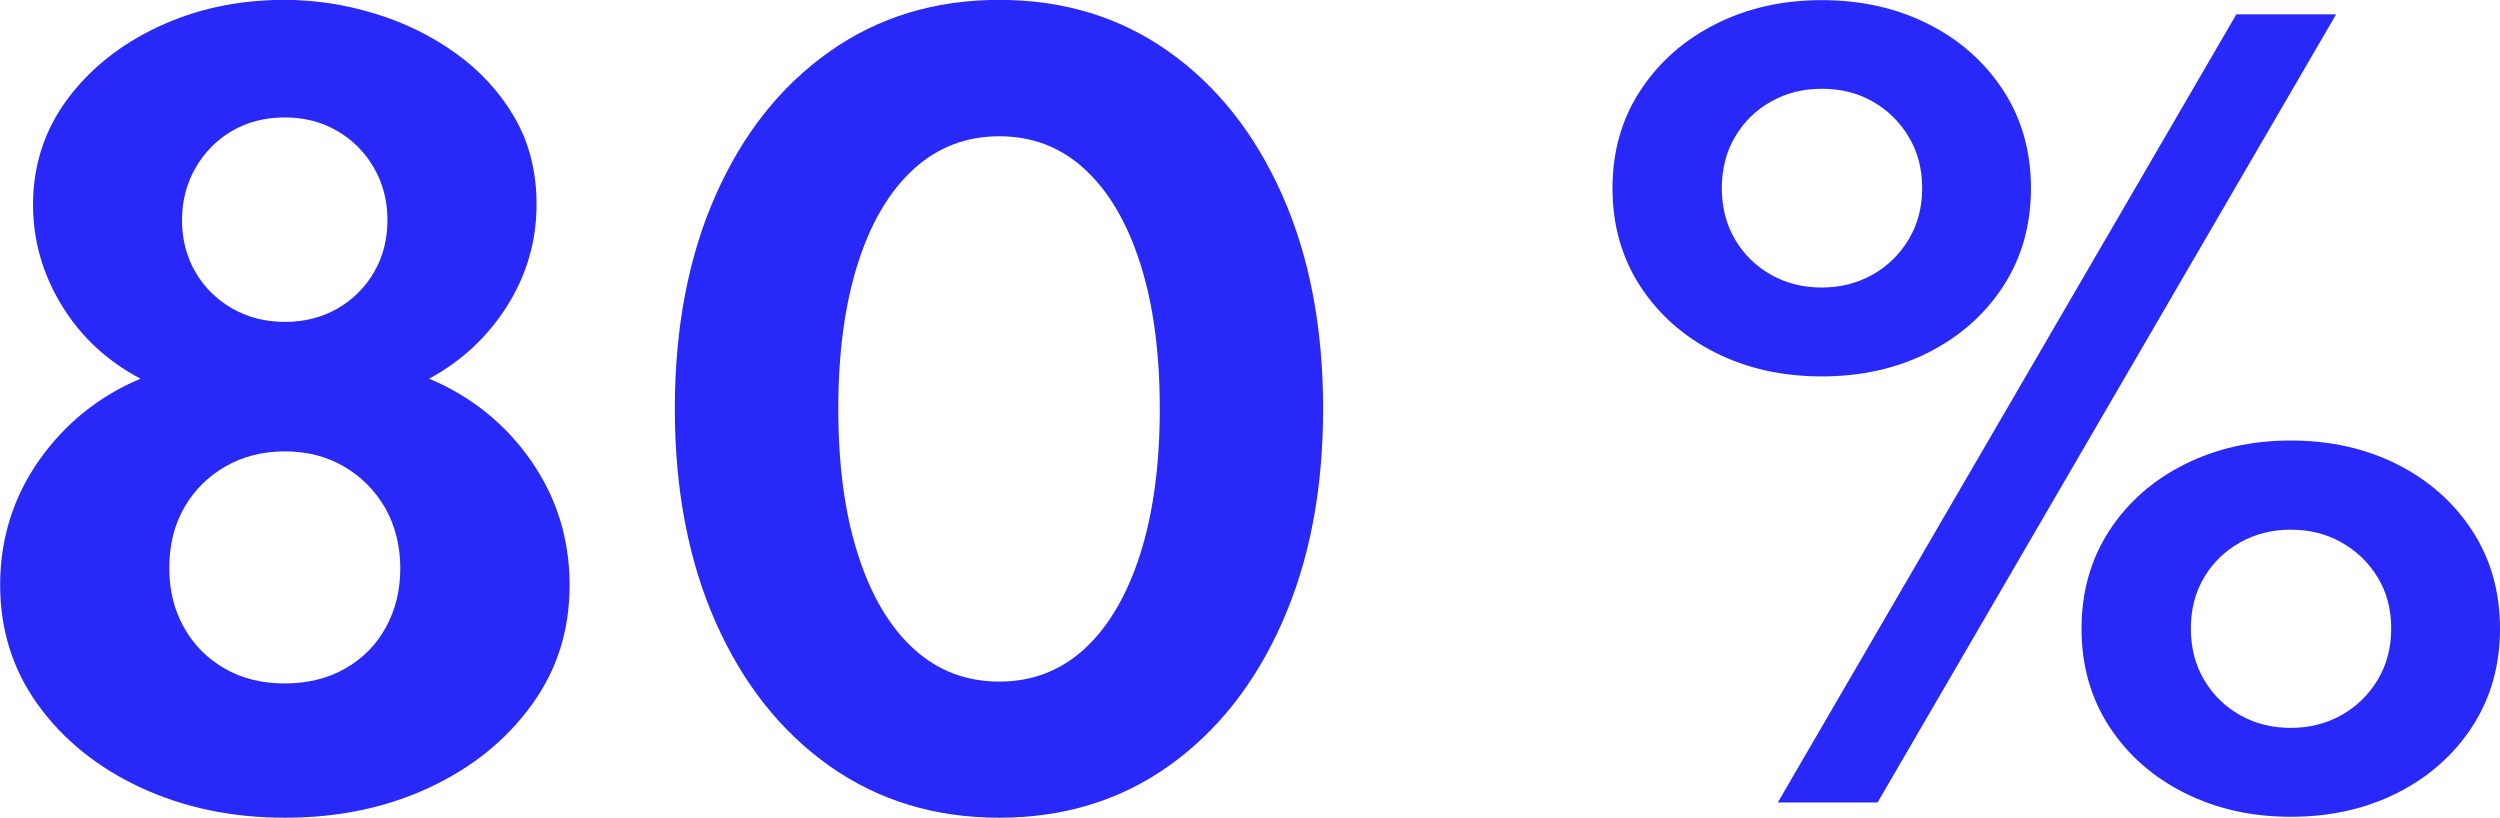
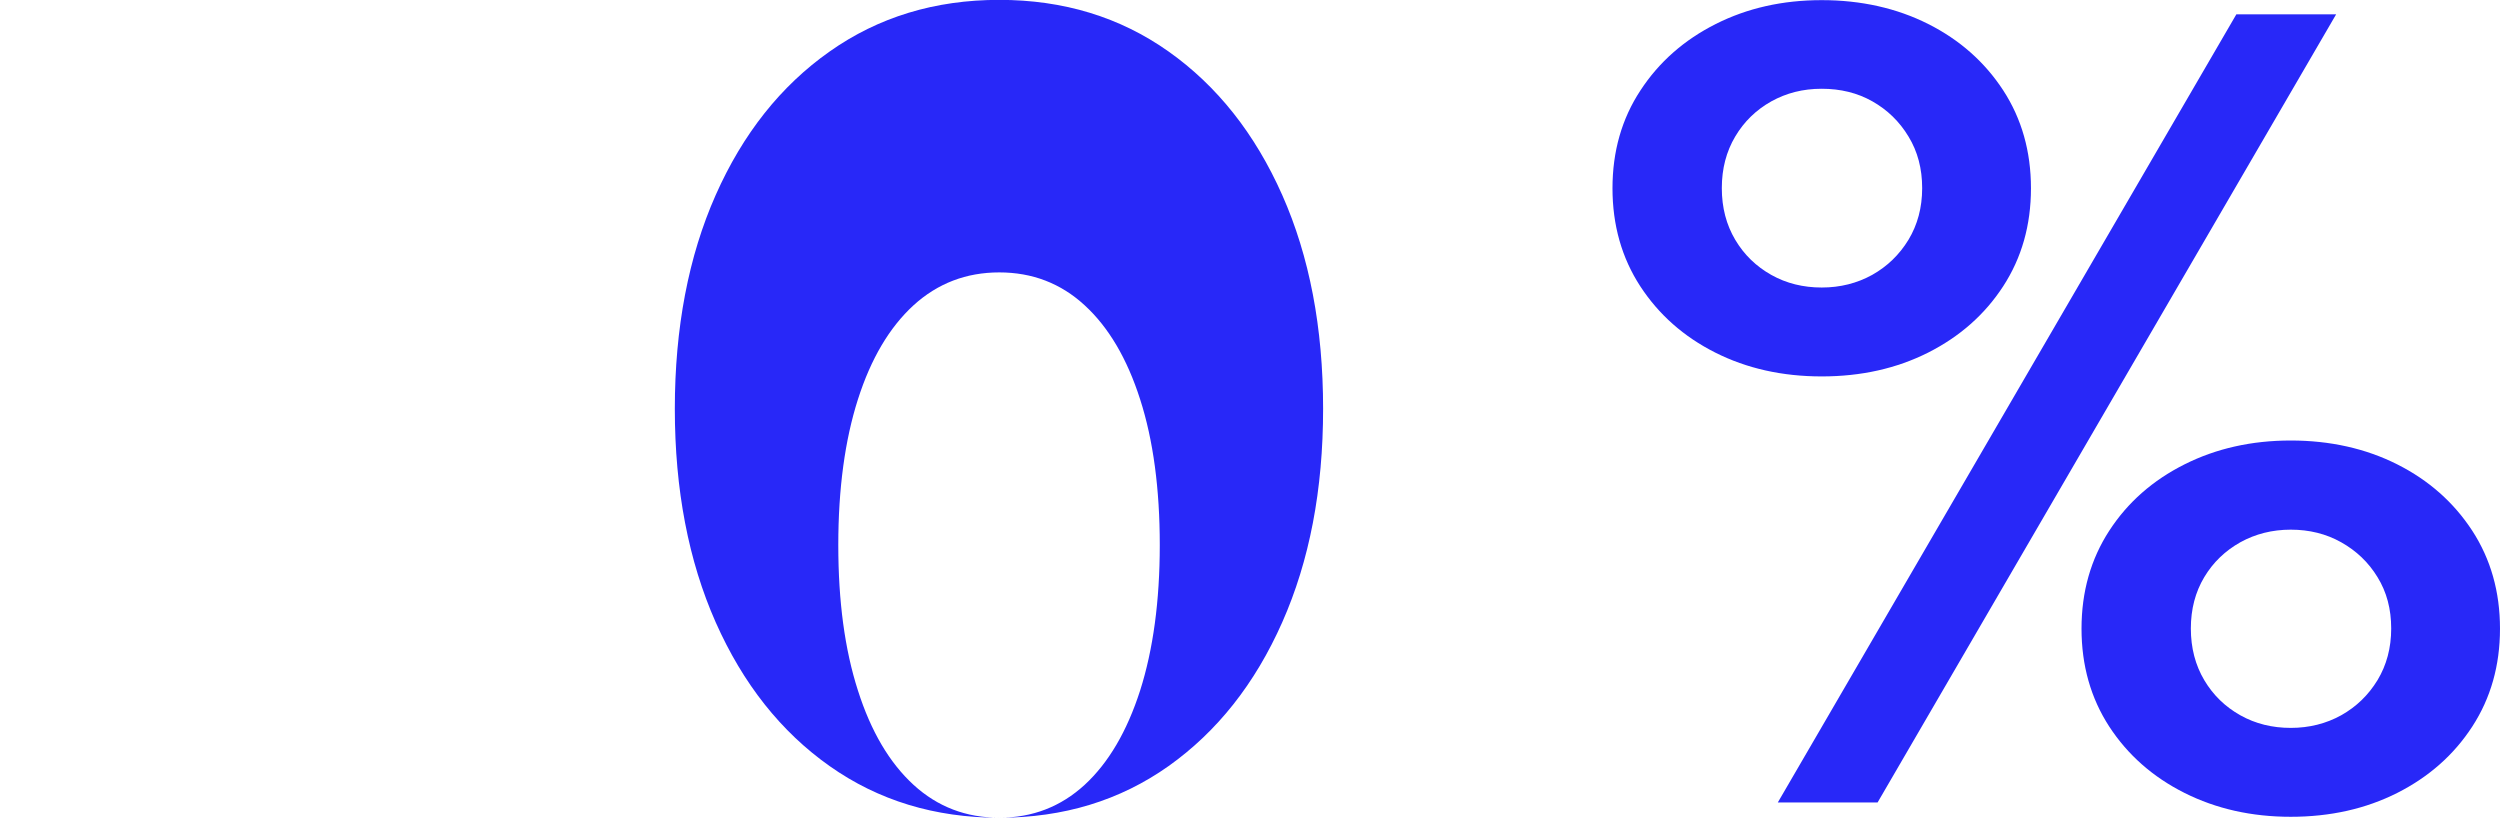
<svg xmlns="http://www.w3.org/2000/svg" id="Ebene_2" viewBox="0 0 188.42 61.63">
  <defs>
    <style>.cls-1{fill:#2828f8;}</style>
  </defs>
  <g id="Ebene_1-2">
-     <path class="cls-1" d="m21.46,61.63c-3.98,0-7.6-.76-10.85-2.27-3.25-1.51-5.83-3.59-7.74-6.23-1.91-2.64-2.86-5.66-2.86-9.07s.98-6.58,2.93-9.36c1.96-2.78,4.51-4.84,7.65-6.16-2.54-1.34-4.53-3.2-5.96-5.56-1.43-2.36-2.14-4.88-2.14-7.54,0-2.98.86-5.62,2.57-7.94,1.72-2.32,4.01-4.15,6.88-5.49,2.87-1.34,6.03-2.02,9.49-2.02,2.28,0,4.55.34,6.8,1.03,2.26.68,4.3,1.69,6.14,3.01,1.84,1.32,3.31,2.93,4.41,4.82,1.1,1.9,1.66,4.08,1.66,6.55,0,2.76-.74,5.31-2.21,7.65-1.48,2.34-3.44,4.17-5.89,5.49,3.19,1.34,5.75,3.41,7.69,6.19,1.93,2.78,2.9,5.9,2.9,9.36s-.95,6.4-2.86,9.04c-1.91,2.64-4.48,4.72-7.72,6.23-3.24,1.51-6.86,2.27-10.87,2.27Zm0-10.12c1.73,0,3.25-.38,4.57-1.13,1.32-.76,2.34-1.79,3.06-3.11.72-1.32,1.08-2.8,1.08-4.43s-.38-3.22-1.13-4.54c-.76-1.32-1.79-2.36-3.1-3.13-1.31-.77-2.8-1.15-4.48-1.15s-3.14.38-4.46,1.13c-1.32.76-2.36,1.79-3.11,3.1-.76,1.31-1.13,2.83-1.13,4.55s.37,3.17,1.1,4.48,1.75,2.34,3.06,3.1c1.31.76,2.83,1.13,4.55,1.13Zm0-27.25c1.49,0,2.81-.34,3.98-1.01,1.16-.67,2.08-1.58,2.75-2.74.67-1.15,1.01-2.46,1.01-3.92s-.34-2.78-1.03-3.96c-.68-1.18-1.61-2.1-2.77-2.77-1.16-.67-2.48-1.01-3.94-1.01s-2.81.34-3.96,1.01c-1.15.67-2.07,1.6-2.75,2.77-.68,1.18-1.03,2.5-1.03,3.96s.34,2.77,1.01,3.92c.67,1.15,1.6,2.06,2.77,2.74,1.18.67,2.5,1.01,3.96,1.01Z" />
-     <path class="cls-1" d="m75.31,61.63c-4.85,0-9.11-1.3-12.78-3.89-3.67-2.59-6.53-6.2-8.59-10.84-2.05-4.63-3.08-10-3.08-16.09s1.03-11.49,3.08-16.11c2.05-4.62,4.91-8.23,8.59-10.82,3.67-2.59,7.93-3.89,12.78-3.89s9.1,1.3,12.76,3.89c3.66,2.59,6.52,6.2,8.57,10.82,2.05,4.62,3.08,9.99,3.08,16.11s-1.03,11.46-3.08,16.09c-2.05,4.63-4.91,8.24-8.57,10.84-3.66,2.59-7.91,3.89-12.76,3.89Zm0-10.26c2.5,0,4.64-.83,6.44-2.48,1.8-1.66,3.19-4.03,4.18-7.11.98-3.08,1.48-6.74,1.48-10.96s-.49-7.91-1.48-10.98c-.98-3.07-2.38-5.44-4.18-7.09-1.8-1.66-3.95-2.48-6.44-2.48s-4.65.83-6.46,2.48c-1.81,1.66-3.21,4.02-4.19,7.09-.98,3.07-1.48,6.73-1.48,10.98s.49,7.88,1.48,10.96c.98,3.08,2.38,5.45,4.19,7.11,1.81,1.66,3.97,2.48,6.46,2.48Z" />
+     <path class="cls-1" d="m75.31,61.63c-4.85,0-9.11-1.3-12.78-3.89-3.67-2.59-6.53-6.2-8.59-10.84-2.05-4.63-3.08-10-3.08-16.09s1.03-11.49,3.08-16.11c2.05-4.62,4.91-8.23,8.59-10.82,3.67-2.59,7.93-3.89,12.78-3.89s9.1,1.3,12.76,3.89c3.66,2.59,6.52,6.2,8.57,10.82,2.05,4.62,3.08,9.99,3.08,16.11s-1.03,11.46-3.08,16.09c-2.05,4.63-4.91,8.24-8.57,10.84-3.66,2.59-7.91,3.89-12.76,3.89Zc2.5,0,4.64-.83,6.44-2.48,1.8-1.66,3.19-4.03,4.18-7.11.98-3.08,1.48-6.74,1.48-10.96s-.49-7.91-1.48-10.98c-.98-3.07-2.38-5.44-4.18-7.09-1.8-1.66-3.95-2.48-6.44-2.48s-4.65.83-6.46,2.48c-1.81,1.66-3.21,4.02-4.19,7.09-.98,3.07-1.48,6.73-1.48,10.98s.49,7.88,1.48,10.96c.98,3.08,2.38,5.45,4.19,7.11,1.81,1.66,3.97,2.48,6.46,2.48Z" />
    <path class="cls-1" d="m137.3,28.37c-2.98,0-5.65-.6-8.03-1.8-2.38-1.2-4.26-2.87-5.65-5-1.39-2.14-2.09-4.6-2.09-7.38s.7-5.24,2.11-7.38c1.4-2.14,3.29-3.8,5.67-5,2.38-1.2,5.04-1.8,7.99-1.8s5.65.6,8.03,1.8c2.38,1.2,4.26,2.87,5.65,5,1.39,2.14,2.09,4.6,2.09,7.38s-.7,5.24-2.09,7.38c-1.39,2.14-3.28,3.8-5.65,5-2.38,1.2-5.05,1.8-8.03,1.8Zm0-6.7c1.39,0,2.66-.32,3.8-.95,1.14-.64,2.05-1.52,2.74-2.65.68-1.13,1.03-2.42,1.03-3.89s-.34-2.76-1.03-3.89c-.68-1.13-1.59-2.01-2.72-2.65-1.13-.64-2.4-.95-3.82-.95s-2.66.32-3.8.95c-1.14.64-2.05,1.52-2.72,2.65-.67,1.13-1.01,2.42-1.01,3.89s.34,2.76,1.01,3.89c.67,1.13,1.58,2.01,2.72,2.65,1.14.64,2.41.95,3.8.95Zm-3.31,38.81L168.55,1.08h7.52l-34.56,59.4h-7.52Zm38.66,1.08c-2.95,0-5.62-.6-8.01-1.8-2.39-1.2-4.28-2.87-5.67-5-1.39-2.14-2.09-4.6-2.09-7.38s.7-5.24,2.09-7.38c1.39-2.14,3.28-3.8,5.67-5s5.06-1.8,8.01-1.8,5.65.6,8.03,1.8,4.26,2.87,5.65,5c1.39,2.14,2.09,4.6,2.09,7.38s-.7,5.24-2.09,7.38c-1.39,2.14-3.28,3.8-5.65,5-2.38,1.2-5.05,1.8-8.03,1.8Zm0-6.7c1.39,0,2.66-.32,3.8-.95,1.14-.64,2.05-1.52,2.74-2.65.68-1.13,1.03-2.42,1.03-3.89s-.34-2.75-1.03-3.87c-.68-1.12-1.6-1.99-2.74-2.63-1.14-.64-2.41-.95-3.8-.95s-2.66.32-3.8.95c-1.14.64-2.05,1.51-2.72,2.63-.67,1.12-1.01,2.41-1.01,3.87s.34,2.76,1.01,3.89c.67,1.13,1.58,2.01,2.72,2.65,1.14.64,2.41.95,3.8.95Z" />
  </g>
</svg>